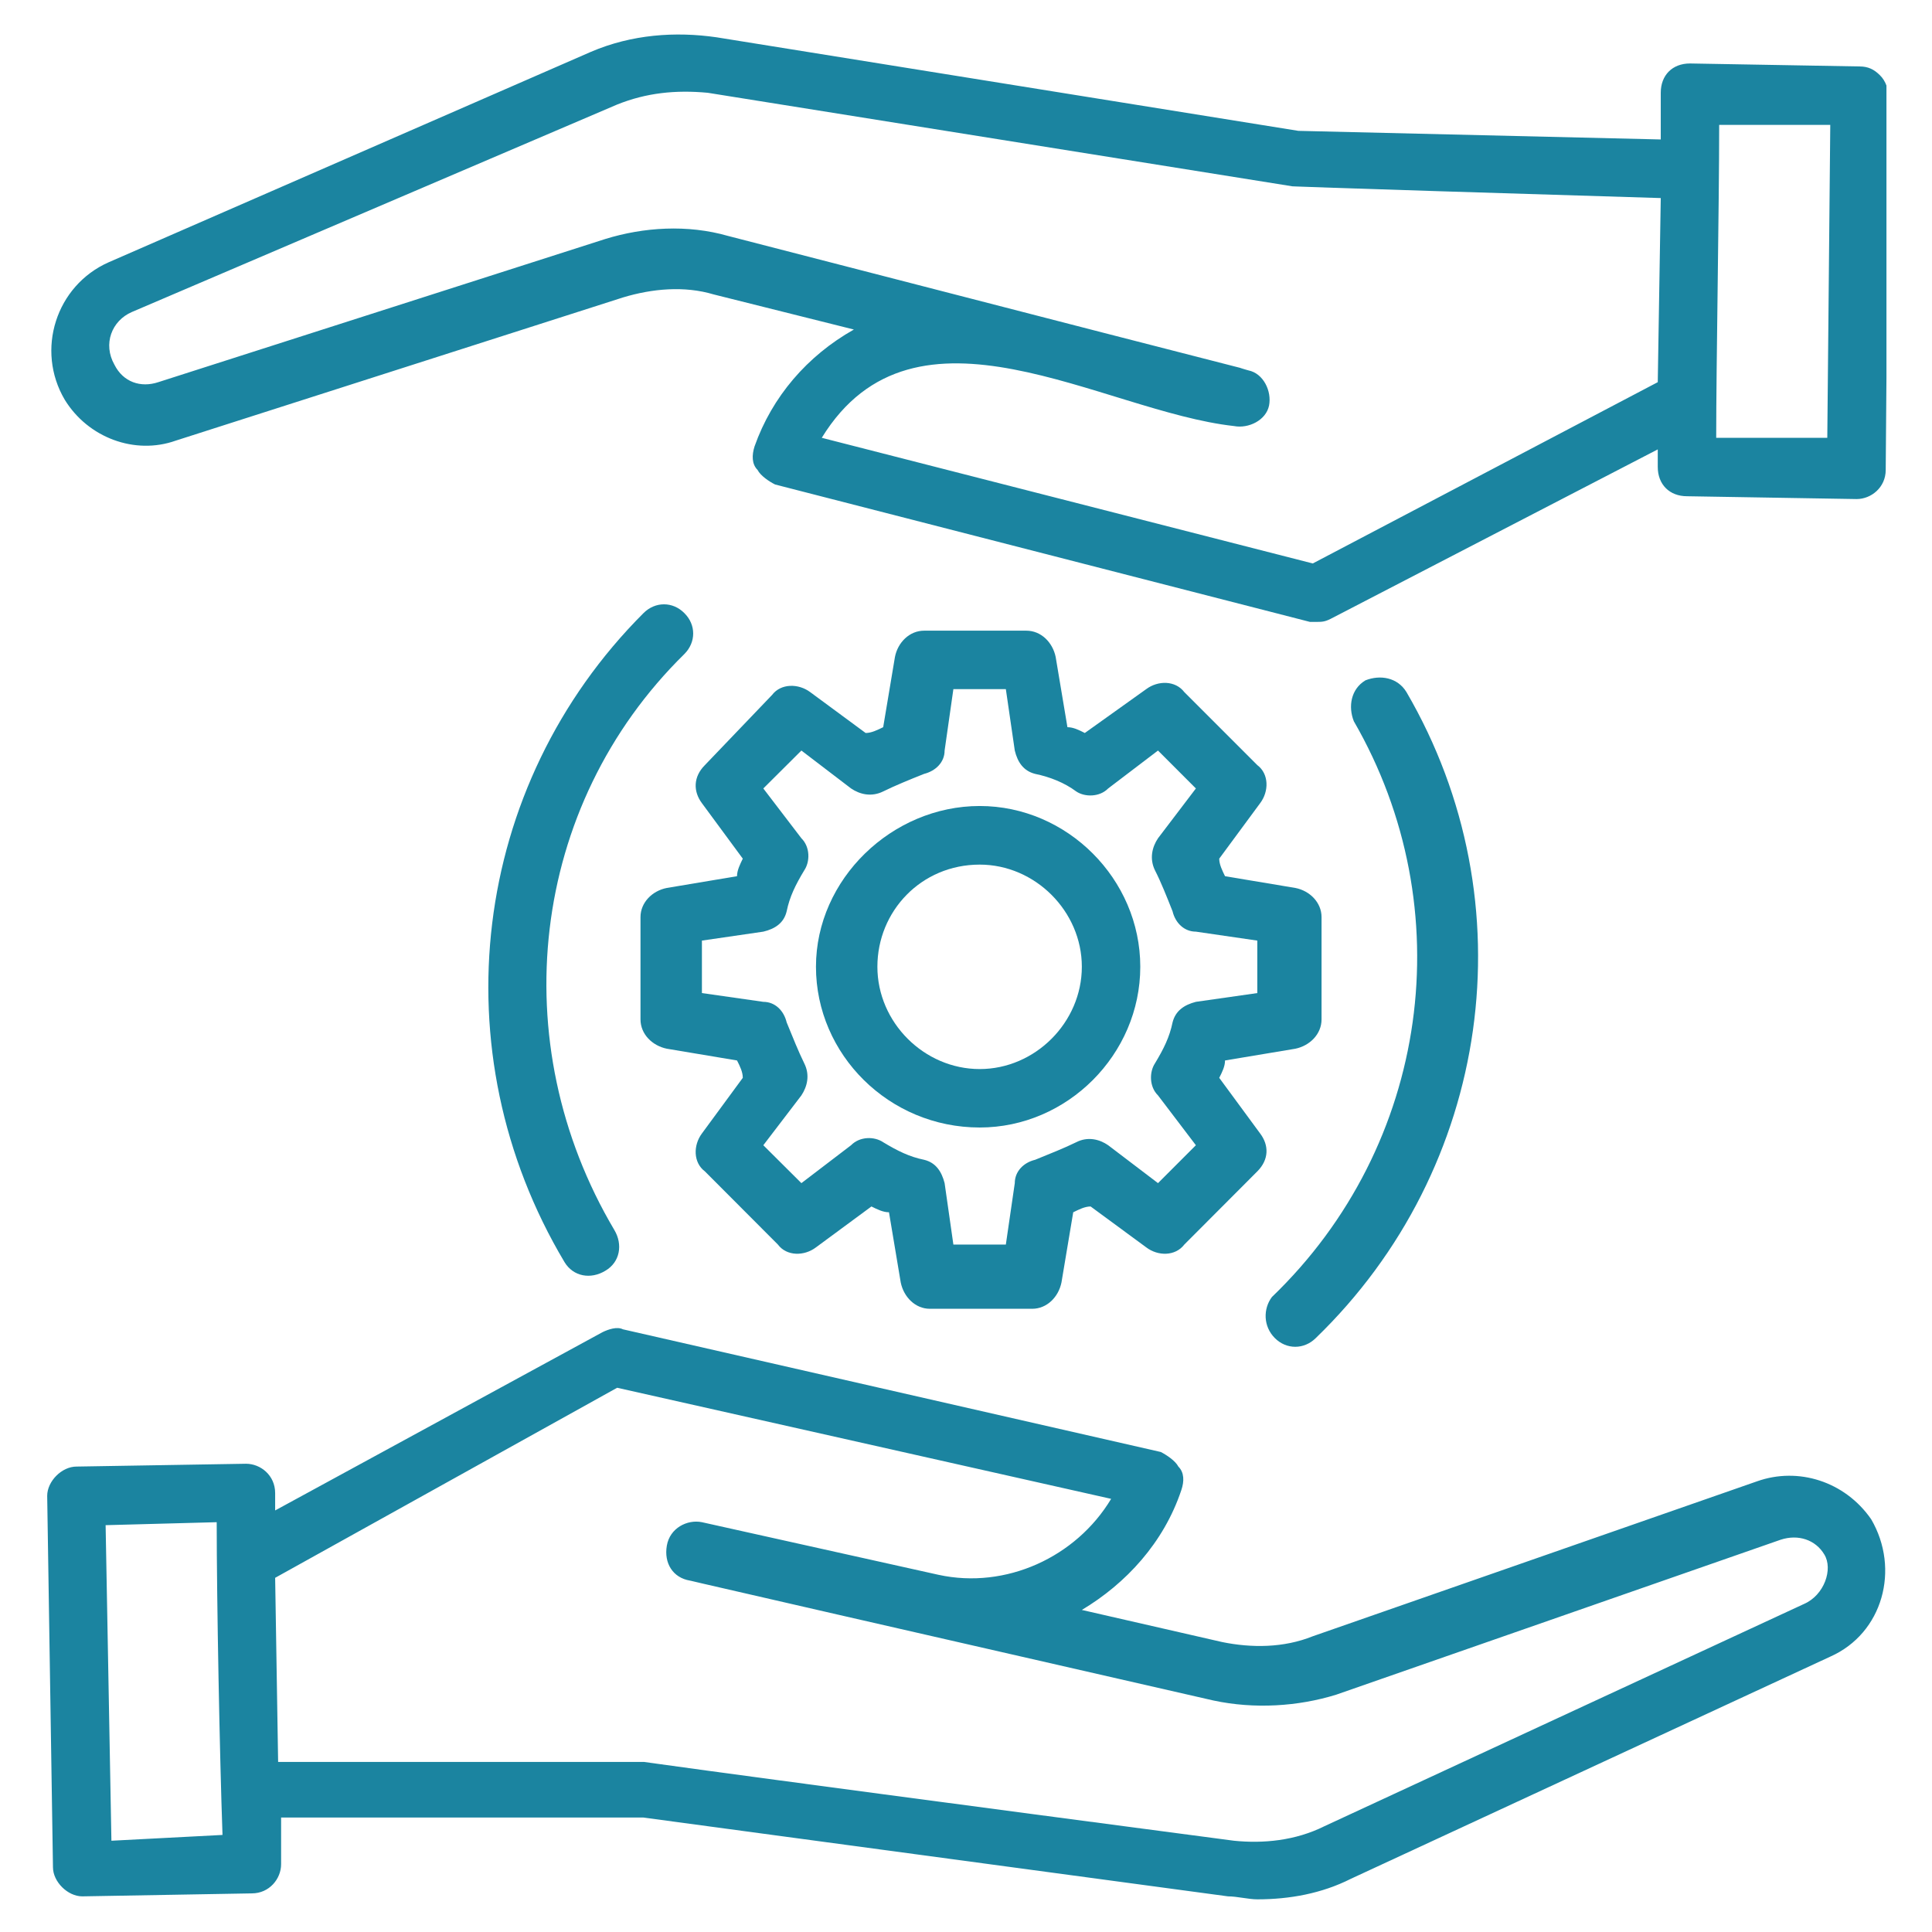
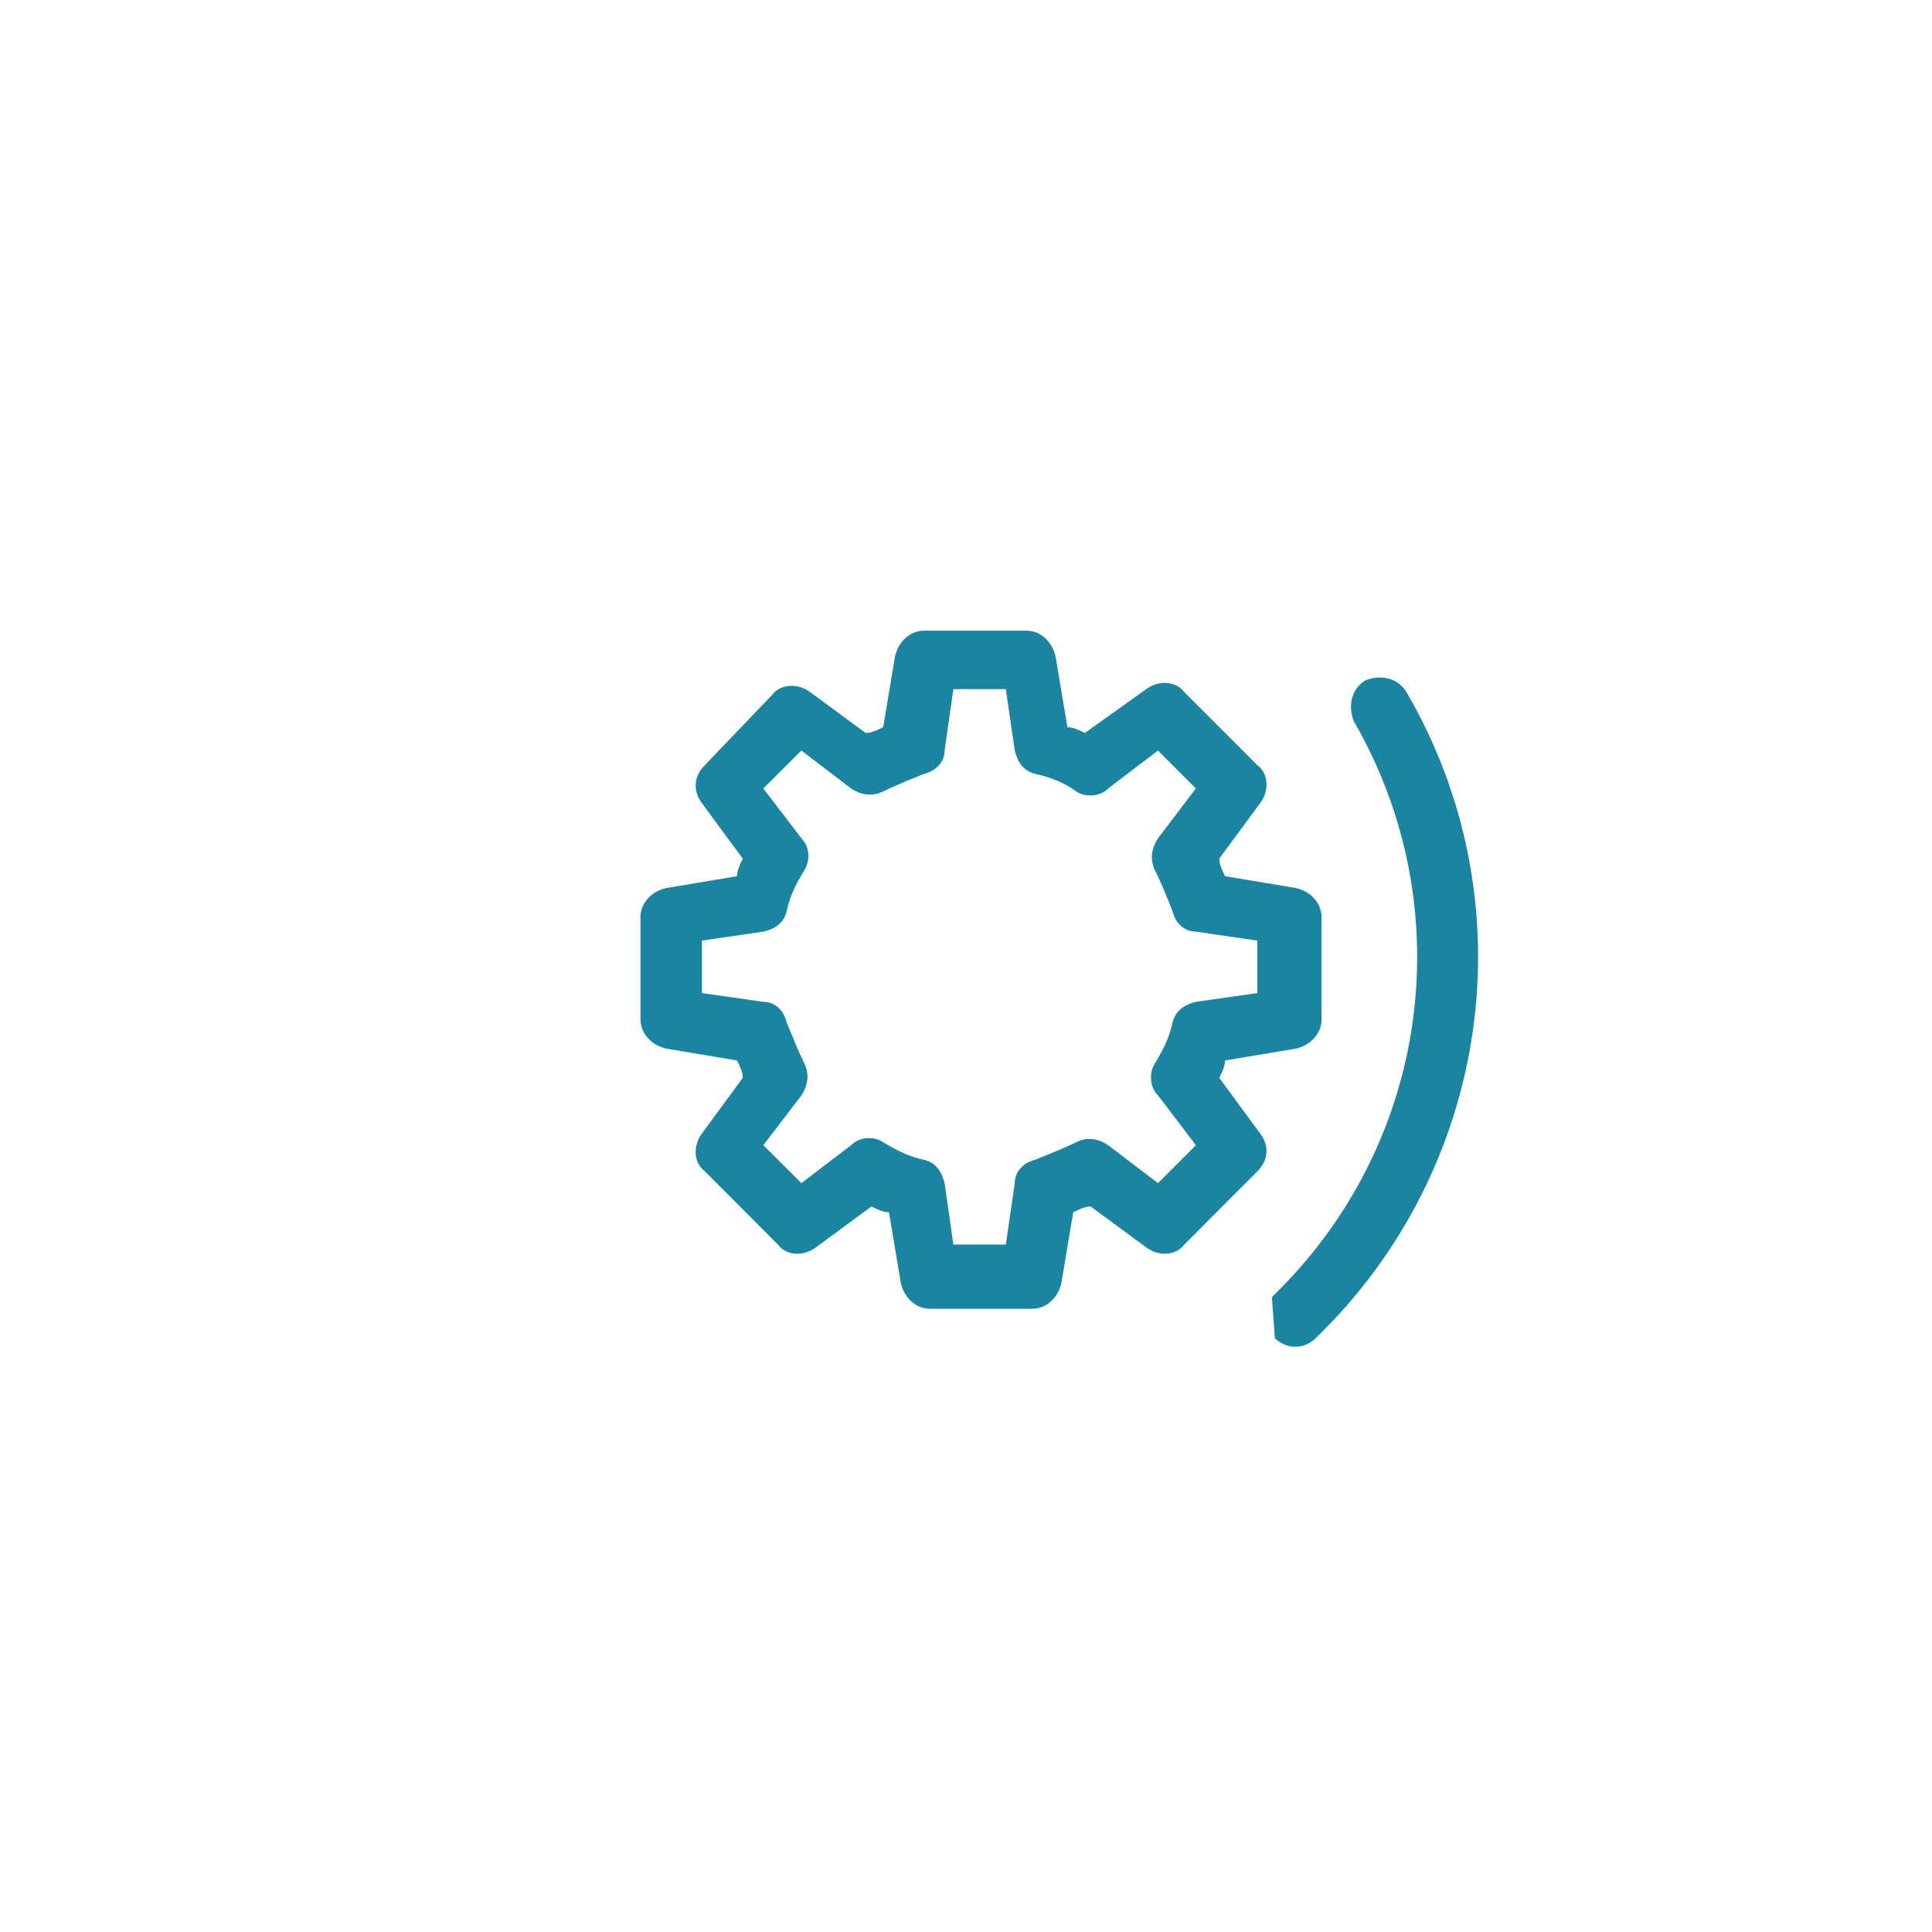
<svg xmlns="http://www.w3.org/2000/svg" width="500" viewBox="0 0 375 375" height="500" preserveAspectRatio="xMidYMid meet">
  <defs>
    <clipPath id="42ae4c5a9a">
-       <path d="M 9.16 257 L 366 257 L 366 368.66 L 9.16 368.66 Z M 9.16 257 " clip-rule="nonzero" />
-     </clipPath>
+       </clipPath>
    <clipPath id="53d703eecd">
      <path d="M 9.16 6.695 L 366.16 6.695 L 366.16 121 L 9.16 121 Z M 9.16 6.695 " clip-rule="nonzero" />
    </clipPath>
  </defs>
  <path fill="#1b84a0" d="M 148.16 180.832 C 150.441 180.289 152.145 179.164 152.691 176.883 C 153.27 174.055 154.395 171.773 156.098 168.945 C 157.254 167.242 157.254 164.383 155.551 162.711 L 148.16 153.039 L 155.551 145.68 L 165.191 153.039 C 166.895 154.195 169.145 154.742 171.426 153.617 C 173.707 152.492 176.535 151.336 179.363 150.211 C 181.645 149.633 183.348 147.93 183.348 145.68 L 185.051 133.758 L 195.234 133.758 L 196.969 145.68 C 197.516 147.93 198.641 149.633 200.922 150.211 C 203.75 150.789 206.609 151.914 208.891 153.617 C 210.562 154.742 213.422 154.742 215.094 153.039 L 224.766 145.68 L 232.121 153.039 L 224.766 162.711 C 223.641 164.383 223.062 166.664 224.188 168.945 C 225.344 171.195 226.469 174.055 227.594 176.883 C 228.137 179.164 229.875 180.832 232.121 180.832 L 244.043 182.57 L 244.043 192.754 L 232.121 194.457 C 229.875 195.039 228.172 196.16 227.594 198.445 C 227.016 201.27 225.891 203.555 224.188 206.379 C 223.062 208.082 223.062 210.945 224.766 212.613 L 232.121 222.289 L 224.766 229.645 L 215.094 222.289 C 213.422 221.129 211.141 220.551 208.891 221.707 C 206.609 222.832 203.75 223.957 200.922 225.113 C 198.641 225.66 196.969 227.398 196.969 229.645 L 195.234 241.566 L 185.051 241.566 L 183.348 229.645 C 182.77 227.398 181.645 225.66 179.363 225.113 C 176.535 224.535 174.254 223.41 171.426 221.707 C 169.723 220.551 166.895 220.551 165.191 222.289 L 155.551 229.645 L 148.16 222.289 L 155.551 212.613 C 156.676 210.91 157.254 208.664 156.098 206.379 C 154.973 204.098 153.848 201.27 152.691 198.445 C 152.145 196.16 150.441 194.457 148.16 194.457 L 136.242 192.754 L 136.242 182.57 Z M 129.43 172.352 C 126.602 172.898 124.32 175.18 124.32 178.008 L 124.32 197.863 C 124.32 200.727 126.602 202.973 129.43 203.555 L 143.055 205.836 C 143.633 206.961 144.176 208.082 144.176 209.207 L 136.242 220.004 C 134.539 222.289 134.539 225.66 136.82 227.363 L 150.988 241.566 C 152.691 243.848 156.098 243.848 158.379 242.113 L 169.145 234.176 C 170.301 234.754 171.426 235.301 172.551 235.301 L 174.832 248.926 C 175.41 251.754 177.66 254.035 180.488 254.035 L 200.344 254.035 C 203.203 254.035 205.453 251.754 206.031 248.926 L 208.312 235.301 C 209.438 234.754 210.562 234.176 211.688 234.176 L 222.484 242.113 C 224.766 243.848 228.137 243.848 229.875 241.566 L 244.043 227.363 C 246.324 225.082 246.324 222.289 244.59 220.004 L 236.652 209.207 C 237.23 208.082 237.777 206.961 237.777 205.836 L 251.434 203.555 C 254.23 202.973 256.512 200.727 256.512 197.863 L 256.512 178.008 C 256.512 175.18 254.23 172.898 251.434 172.352 L 237.777 170.07 C 237.23 168.945 236.652 167.789 236.652 166.664 L 244.59 155.898 C 246.324 153.617 246.324 150.211 244.043 148.508 L 229.875 134.336 C 228.137 132.055 224.766 132.055 222.484 133.758 L 210.562 142.273 C 209.438 141.695 208.312 141.148 207.188 141.148 L 204.906 127.523 C 204.328 124.695 202.078 122.414 199.219 122.414 L 179.363 122.414 C 176.535 122.414 174.254 124.695 173.707 127.523 L 171.426 141.148 C 170.301 141.695 169.145 142.273 168.02 142.273 L 157.254 134.336 C 154.973 132.633 151.566 132.633 149.863 134.883 L 136.82 148.508 C 134.539 150.789 134.539 153.617 136.242 155.898 L 144.176 166.664 C 143.633 167.789 143.055 168.945 143.055 170.07 L 129.43 172.352 " fill-opacity="1" fill-rule="nonzero" />
-   <path fill="#1b84a0" d="M 190.16 167.82 C 200.922 167.82 209.984 176.883 209.984 187.645 C 209.984 198.445 200.922 207.504 190.16 207.504 C 179.363 207.504 170.301 198.445 170.301 187.645 C 170.301 176.883 178.785 167.82 190.16 167.82 Z M 190.16 218.848 C 207.156 218.848 221.328 204.676 221.328 187.645 C 221.328 170.648 207.156 156.445 190.16 156.445 C 173.129 156.445 158.379 170.648 158.379 187.645 C 158.379 204.676 172.551 218.848 190.16 218.848 " fill-opacity="1" fill-rule="nonzero" />
  <g clip-path="url(#42ae4c5a9a)">
-     <path fill="#1b84a0" d="M 350.145 311.332 L 257.09 354.457 C 251.434 357.285 245.168 357.863 239.512 357.285 C 119.211 341.41 125.445 341.988 124.898 341.988 L 53.984 341.988 L 53.406 306.254 L 119.789 269.363 L 215.672 290.926 C 208.859 302.27 195.234 308.504 182.191 305.676 L 136.242 295.457 C 133.414 294.879 130.008 296.582 129.43 300.02 C 128.852 303.395 130.586 306.254 133.961 306.801 C 144.176 309.082 96.527 298.316 235.527 330.066 C 243.465 331.77 251.98 331.223 259.34 328.941 L 345.613 298.863 C 349.02 297.738 352.395 298.863 354.098 301.723 C 355.832 304.551 354.098 309.629 350.145 311.332 Z M 21.625 357.285 L 20.5 296.035 L 42.062 295.457 C 42.062 310.785 42.641 340.863 43.188 356.16 Z M 341.051 287.52 L 254.809 317.598 C 249.152 319.879 242.887 319.879 237.23 318.723 L 209.984 312.488 C 218.531 307.379 225.891 299.441 229.297 289.223 C 229.875 287.52 229.875 285.816 228.719 284.66 C 228.137 283.535 226.434 282.41 225.312 281.832 L 120.914 258.02 C 119.789 257.441 118.086 258.02 116.961 258.566 L 53.406 293.176 L 53.406 289.801 C 53.406 286.363 50.578 284.113 47.75 284.113 L 14.848 284.66 C 11.984 284.66 9.16 287.52 9.16 290.348 L 10.281 362.426 C 10.281 365.254 13.145 368.082 15.969 368.082 L 48.875 367.504 C 52.281 367.504 54.562 364.676 54.562 361.848 L 54.562 352.785 L 124.898 352.785 L 238.355 368.082 C 240.09 368.082 242.34 368.66 244.043 368.66 C 250.277 368.66 256.543 367.535 262.199 364.676 L 355.254 321.551 C 365.473 317.02 368.844 304.551 363.191 294.879 C 358.082 287.52 349.02 284.691 341.051 287.52 " fill-opacity="1" fill-rule="nonzero" />
-   </g>
+     </g>
  <g clip-path="url(#53d703eecd)">
-     <path fill="#1b84a0" d="M 354.676 84.977 L 333.113 84.977 C 333.113 70.773 333.691 40.148 333.691 24.242 L 355.254 24.242 Z M 254.809 109.367 L 159.504 84.977 C 177.66 55.445 213.969 79.867 239.512 82.695 C 242.34 83.242 245.746 81.57 246.324 78.711 C 246.871 75.883 245.199 72.477 242.34 71.898 C 232.121 69.07 279.809 81.57 141.352 45.805 C 133.414 43.523 124.898 44.102 117.508 46.383 L 30.719 74.18 C 27.312 75.305 23.906 74.18 22.203 70.773 C 19.953 66.789 21.656 62.258 25.609 60.555 L 119.789 20.289 C 125.477 18.008 131.133 17.43 137.367 18.008 L 250.855 36.164 C 251.434 36.164 247.449 36.164 322.352 38.445 L 321.77 74.18 Z M 364.891 14.602 C 363.77 13.477 362.609 12.898 360.941 12.898 L 328.035 12.32 C 324.598 12.32 322.352 14.602 322.352 18.008 L 322.352 27.07 L 252.012 25.398 L 139.102 7.242 C 131.133 6.086 122.617 6.664 114.68 10.07 L 21.078 50.914 C 10.863 55.445 6.879 67.945 12.566 77.586 C 17.094 84.977 26.188 88.352 34.125 85.523 L 120.945 57.727 C 126.602 56.023 132.836 55.445 138.523 57.148 L 165.738 63.961 C 156.676 69.07 149.863 77.008 146.457 86.648 C 145.914 88.352 145.914 90.086 147.039 91.211 C 147.617 92.336 149.285 93.461 150.441 94.039 L 254.262 120.711 L 255.387 120.711 C 256.543 120.711 257.09 120.711 258.246 120.133 L 321.77 87.227 L 321.77 90.633 C 321.77 94.039 324.051 96.32 327.457 96.32 L 360.363 96.867 C 363.191 96.867 366.016 94.617 366.016 91.211 L 366.594 19.133 C 366.594 17.43 366.051 15.727 364.891 14.602 " fill-opacity="1" fill-rule="nonzero" />
-   </g>
-   <path fill="#1b84a0" d="M 247.449 259.723 C 249.699 261.973 253.105 261.973 255.387 259.723 C 289.445 226.816 296.805 175.18 272.996 134.336 C 271.258 131.477 267.887 130.93 265.027 132.055 C 262.199 133.758 261.652 137.164 262.777 139.992 C 283.758 176.305 277.527 222.289 246.871 251.754 C 245.168 254.035 245.168 257.441 247.449 259.723 " fill-opacity="1" fill-rule="nonzero" />
-   <path fill="#1b84a0" d="M 124.898 119.008 C 91.418 152.492 85.184 204.098 109.57 244.973 C 111.273 247.801 114.68 248.379 117.508 246.645 C 120.367 244.973 120.914 241.535 119.242 238.738 C 97.684 202.395 102.793 156.445 132.836 126.945 C 135.117 124.664 135.117 121.258 132.836 119.008 C 130.586 116.727 127.18 116.727 124.898 119.008 " fill-opacity="1" fill-rule="nonzero" />
+     </g>
+   <path fill="#1b84a0" d="M 247.449 259.723 C 249.699 261.973 253.105 261.973 255.387 259.723 C 289.445 226.816 296.805 175.18 272.996 134.336 C 271.258 131.477 267.887 130.93 265.027 132.055 C 262.199 133.758 261.652 137.164 262.777 139.992 C 283.758 176.305 277.527 222.289 246.871 251.754 " fill-opacity="1" fill-rule="nonzero" />
</svg>